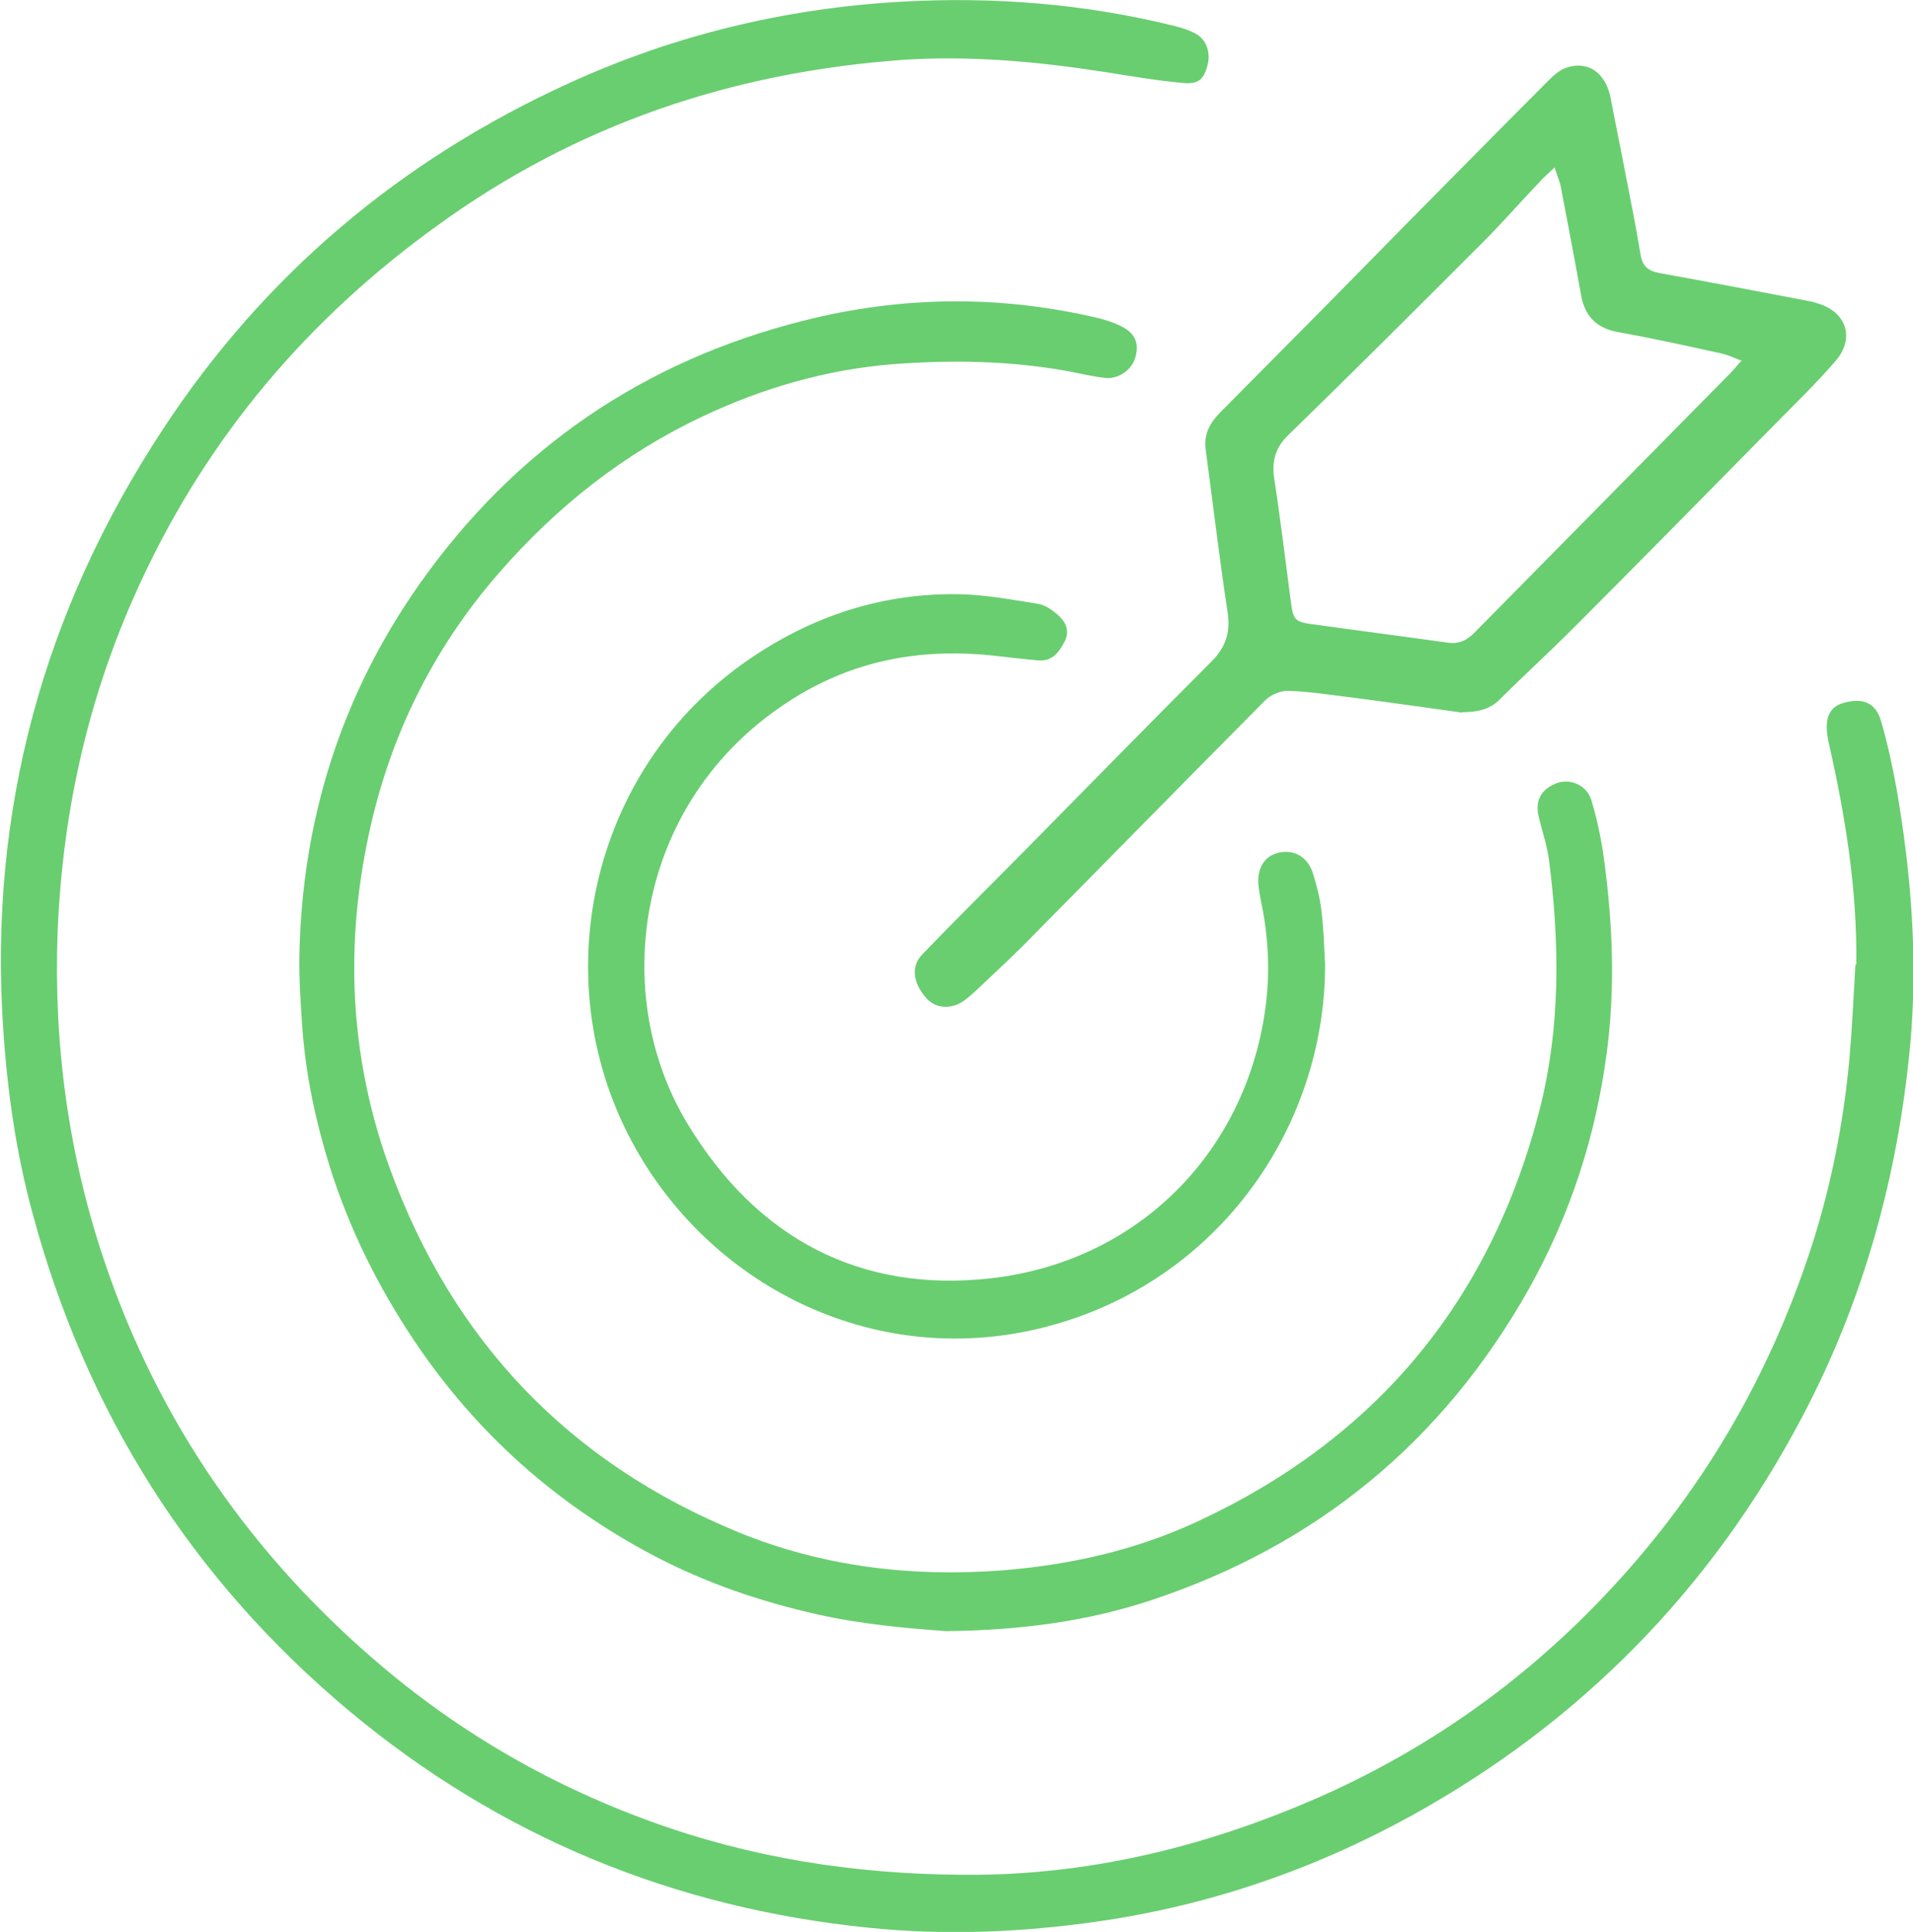
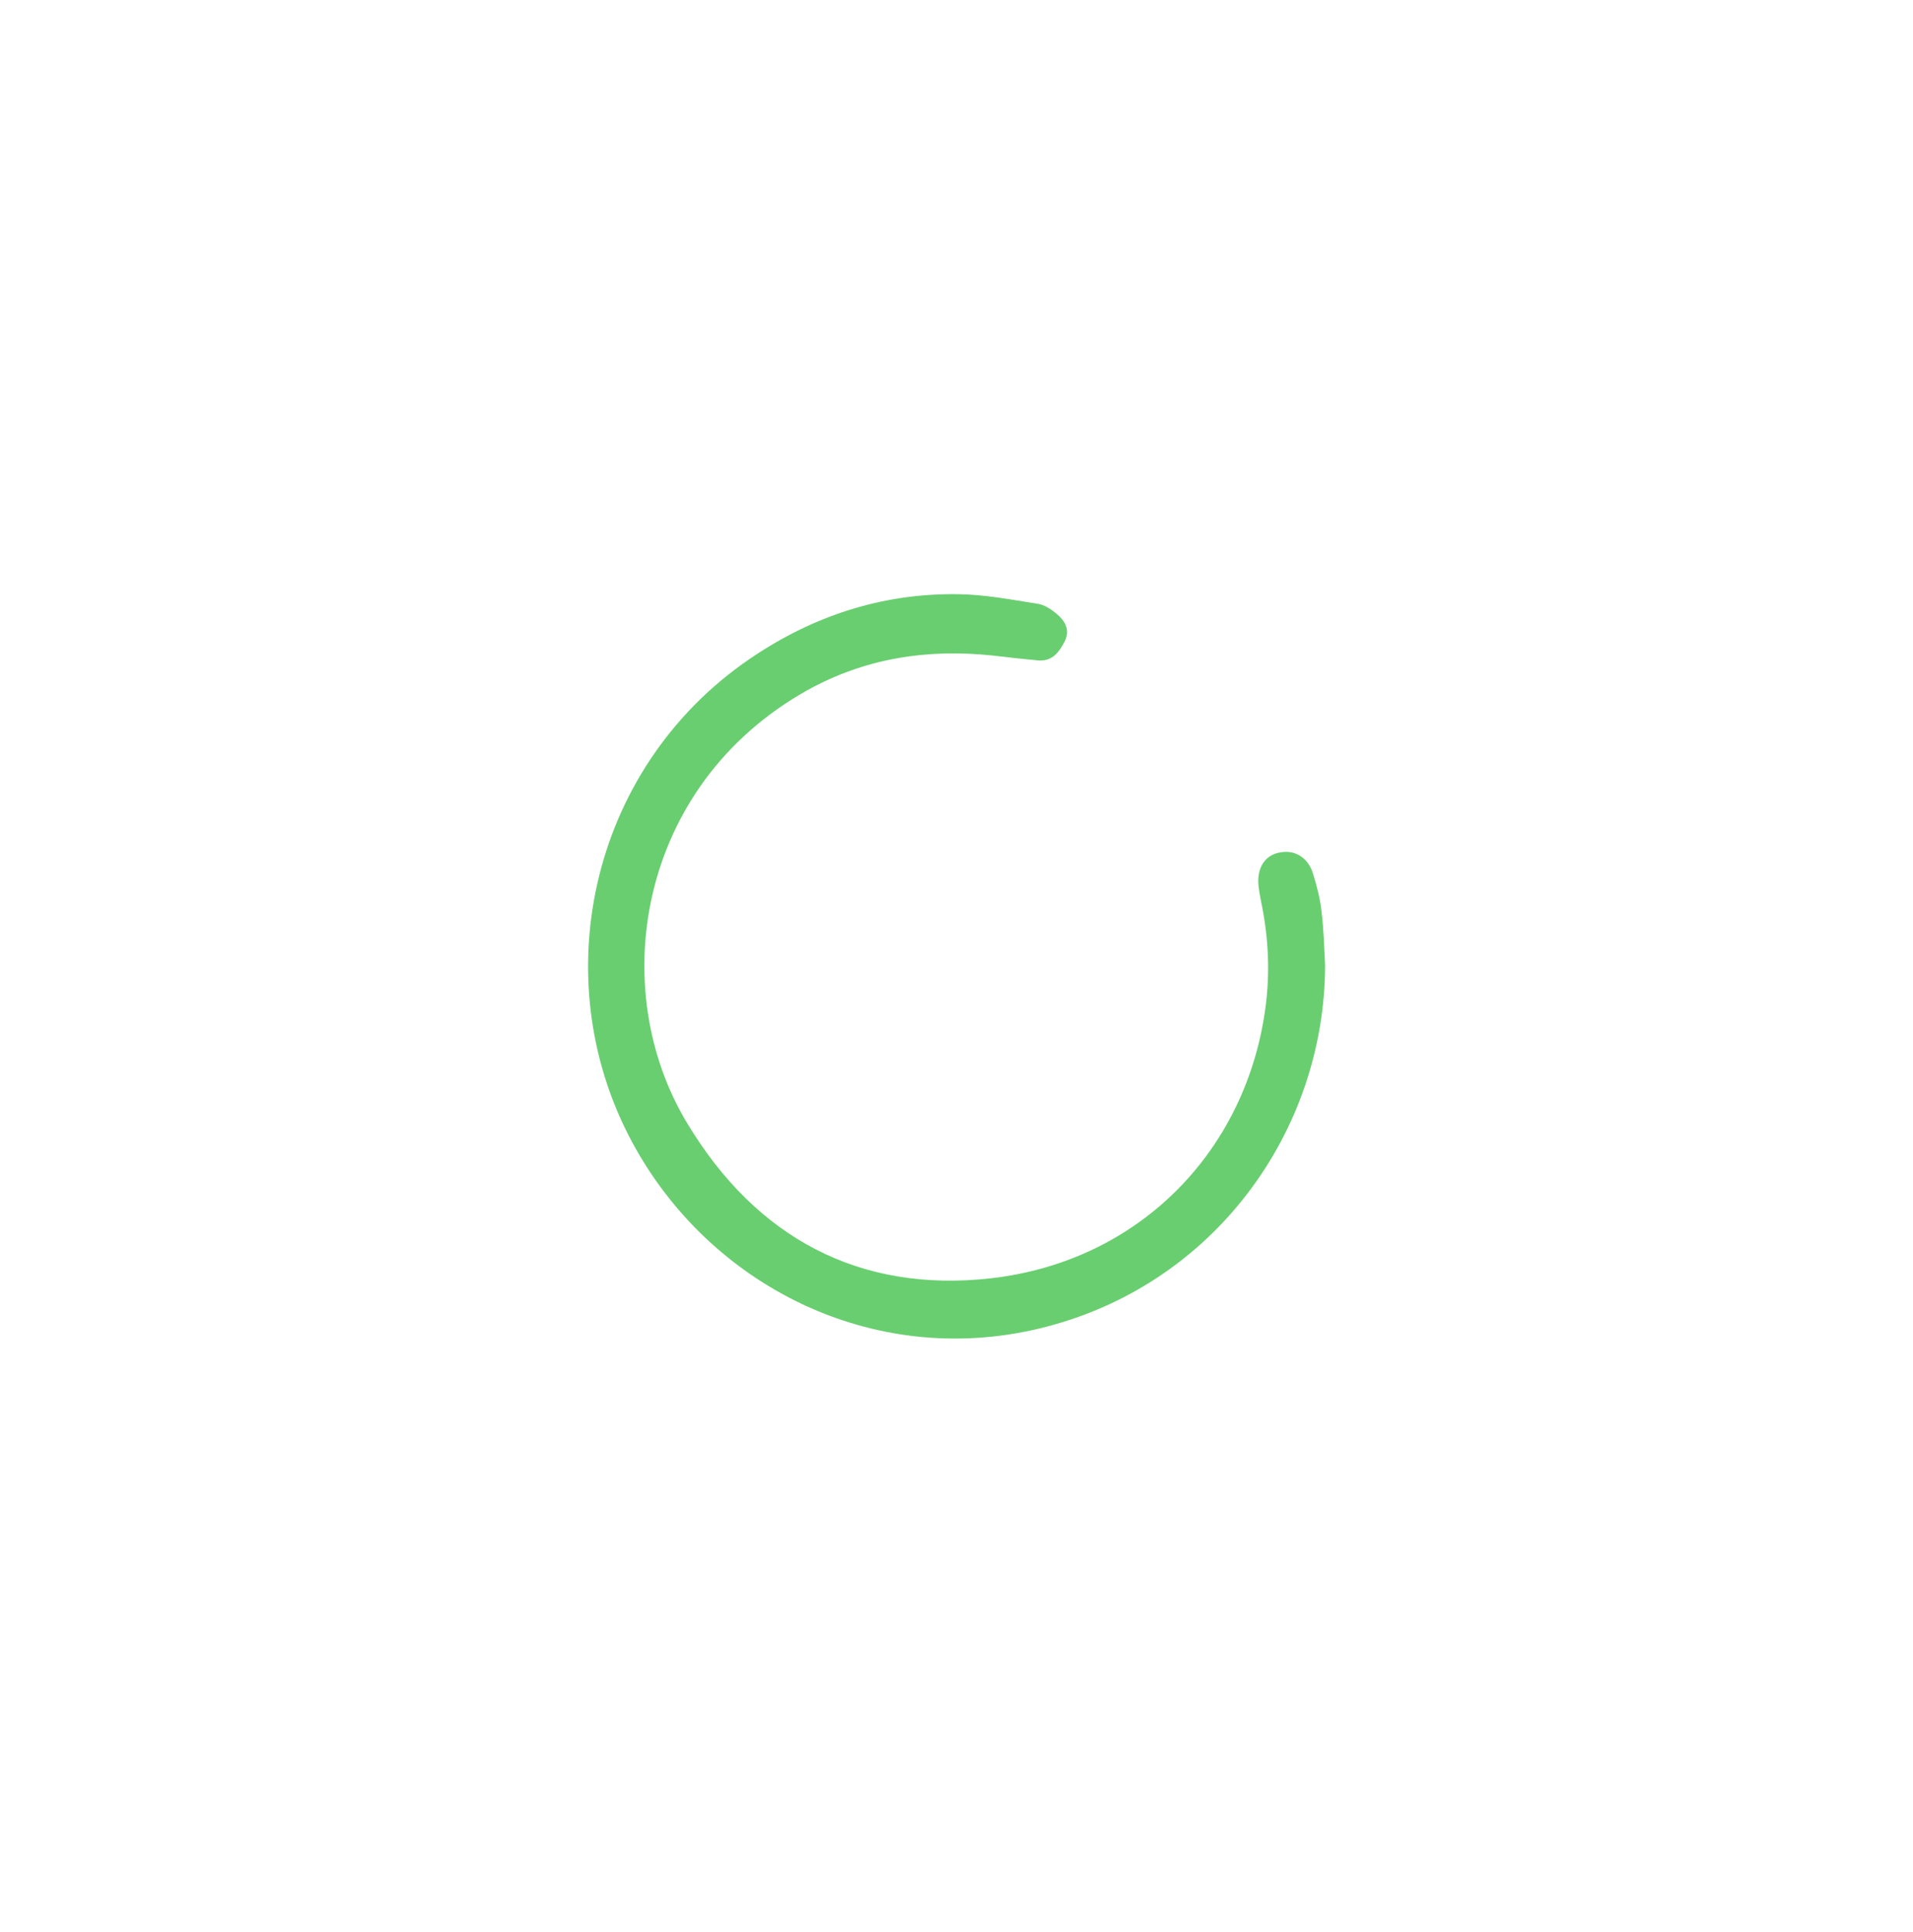
<svg xmlns="http://www.w3.org/2000/svg" id="Layer_2" data-name="Layer 2" viewBox="0 0 42.17 42.59">
  <defs>
    <style>
      .cls-1 {
        fill: #69ce70;
      }
    </style>
  </defs>
  <g id="Layer_1-2" data-name="Layer 1">
    <g>
-       <path class="cls-1" d="m40.92,21.26c.02-1.65-.24-3.26-.6-4.85-.02-.07-.03-.15-.04-.22-.05-.4.07-.62.38-.7.41-.11.69,0,.81.42.14.49.25.99.34,1.49.32,1.86.47,3.74.3,5.62-.27,2.9-1.03,5.66-2.39,8.23-2,3.79-4.88,6.72-8.61,8.78-2.16,1.19-4.47,1.98-6.91,2.33-1.67.24-3.35.31-5.03.14-4.29-.43-8.14-2-11.47-4.78-3.48-2.91-5.81-6.59-6.99-11-.36-1.33-.55-2.68-.64-4.05-.32-4.8.89-9.2,3.51-13.19,2.24-3.42,5.26-5.96,8.97-7.65C14.85.78,17.28.19,19.82.04c2.06-.12,4.1.04,6.1.54.15.04.31.09.45.17.23.13.32.42.25.68-.08.31-.19.43-.53.4-.58-.05-1.15-.15-1.72-.24-1.48-.23-2.97-.37-4.47-.27-3.75.27-7.19,1.42-10.27,3.66-2.84,2.05-5.03,4.63-6.51,7.81-1.15,2.46-1.74,5.04-1.85,7.76-.09,2.49.24,4.9,1.03,7.25,1.2,3.57,3.29,6.55,6.15,8.96,1.88,1.58,3.98,2.75,6.31,3.54,2.22.75,4.5,1.05,6.82,1.03,2.59-.03,5.06-.65,7.43-1.68,2.4-1.05,4.51-2.53,6.32-4.43,2.12-2.22,3.65-4.8,4.6-7.73.44-1.36.71-2.75.84-4.17.06-.68.09-1.37.13-2.05Z" />
-       <path class="cls-1" d="m20.86,35.96c-.79-.06-1.82-.14-2.84-.37-1.25-.28-2.45-.69-3.58-1.28-2.17-1.14-3.95-2.72-5.32-4.77-.8-1.2-1.43-2.47-1.86-3.85-.3-.97-.51-1.95-.59-2.96-.04-.56-.08-1.12-.07-1.68.06-2.98.92-5.71,2.63-8.15,2.11-3,4.95-4.94,8.48-5.83,2.17-.55,4.35-.57,6.53-.05.15.04.31.09.45.16.32.15.43.37.34.69-.07.28-.38.5-.68.46-.26-.03-.51-.09-.77-.14-1.3-.24-2.6-.26-3.91-.16-1.46.12-2.84.52-4.16,1.14-1.75.82-3.24,2-4.51,3.46-1.51,1.73-2.48,3.75-2.92,6.01-.48,2.41-.33,4.8.51,7.11,1.39,3.82,3.96,6.5,7.69,8.03,1.86.76,3.81.99,5.81.84,1.49-.12,2.93-.44,4.29-1.07,3.95-1.83,6.49-4.87,7.57-9.13.45-1.79.43-3.61.2-5.43-.04-.33-.15-.65-.23-.98-.09-.37.06-.62.41-.75.29-.1.65.05.75.38.13.43.22.87.28,1.31.19,1.41.25,2.83.06,4.25-.24,1.85-.81,3.59-1.72,5.22-1.9,3.37-4.68,5.65-8.33,6.86-1.4.46-2.84.66-4.54.68Z" />
-       <path class="cls-1" d="m32.23,15.71c-.88-.12-1.76-.25-2.64-.36-.4-.05-.81-.11-1.21-.12-.16,0-.37.09-.48.2-1.79,1.8-3.56,3.61-5.34,5.41-.35.35-.72.69-1.08,1.03-.09.08-.19.17-.29.23-.3.17-.61.11-.8-.13-.27-.33-.31-.68-.05-.94.77-.8,1.55-1.57,2.33-2.36,1.34-1.36,2.68-2.73,4.03-4.08.32-.32.43-.65.36-1.1-.18-1.18-.32-2.37-.48-3.56-.05-.35.08-.59.31-.83,1.33-1.34,2.66-2.68,3.98-4.03,1.09-1.1,2.18-2.21,3.28-3.31.09-.09.18-.17.29-.23.5-.23.94.03,1.06.61.1.53.21,1.05.31,1.58.12.62.25,1.25.35,1.87.04.27.16.38.42.43,1.11.2,2.21.41,3.31.62.06.01.12.03.18.05.63.18.83.77.39,1.27-.42.49-.89.94-1.34,1.4-1.49,1.51-2.98,3.03-4.48,4.53-.52.52-1.06,1.01-1.58,1.53-.23.23-.51.28-.82.28Zm2.03-12.01c-.16.15-.25.23-.33.32-.42.44-.82.9-1.25,1.33-1.42,1.42-2.84,2.84-4.28,4.24-.29.28-.37.58-.31.97.14.91.25,1.83.37,2.74.05.36.09.41.46.46,1,.14,2.01.27,3.01.41.24.03.42-.06.59-.24,1.88-1.91,3.76-3.81,5.64-5.72.07-.07.12-.14.23-.26-.17-.06-.29-.12-.41-.15-.77-.17-1.54-.34-2.32-.48-.48-.09-.73-.36-.81-.83-.14-.78-.29-1.57-.44-2.35-.02-.13-.08-.25-.14-.45Z" />
      <path class="cls-1" d="m29.21,21.27c0,3.66-2.45,7.1-6.31,8.02-3.69.88-7.28-.97-8.97-4.12-1.96-3.65-.89-8.39,2.77-10.76,1.35-.88,2.84-1.34,4.45-1.31.58.01,1.15.12,1.72.21.15.02.3.12.42.22.18.15.3.34.19.59-.12.24-.27.46-.58.44-.34-.03-.69-.07-1.03-.11-1.44-.15-2.8.06-4.08.77-3.74,2.1-4.44,6.59-2.63,9.56,1.51,2.5,3.78,3.73,6.69,3.4,3.31-.38,5.68-2.87,6.06-6.08.09-.77.04-1.52-.12-2.27-.02-.11-.04-.22-.05-.33-.03-.39.16-.66.49-.71.33-.06.62.13.72.49.08.26.15.53.18.8.05.4.06.8.08,1.19Z" />
    </g>
  </g>
</svg>